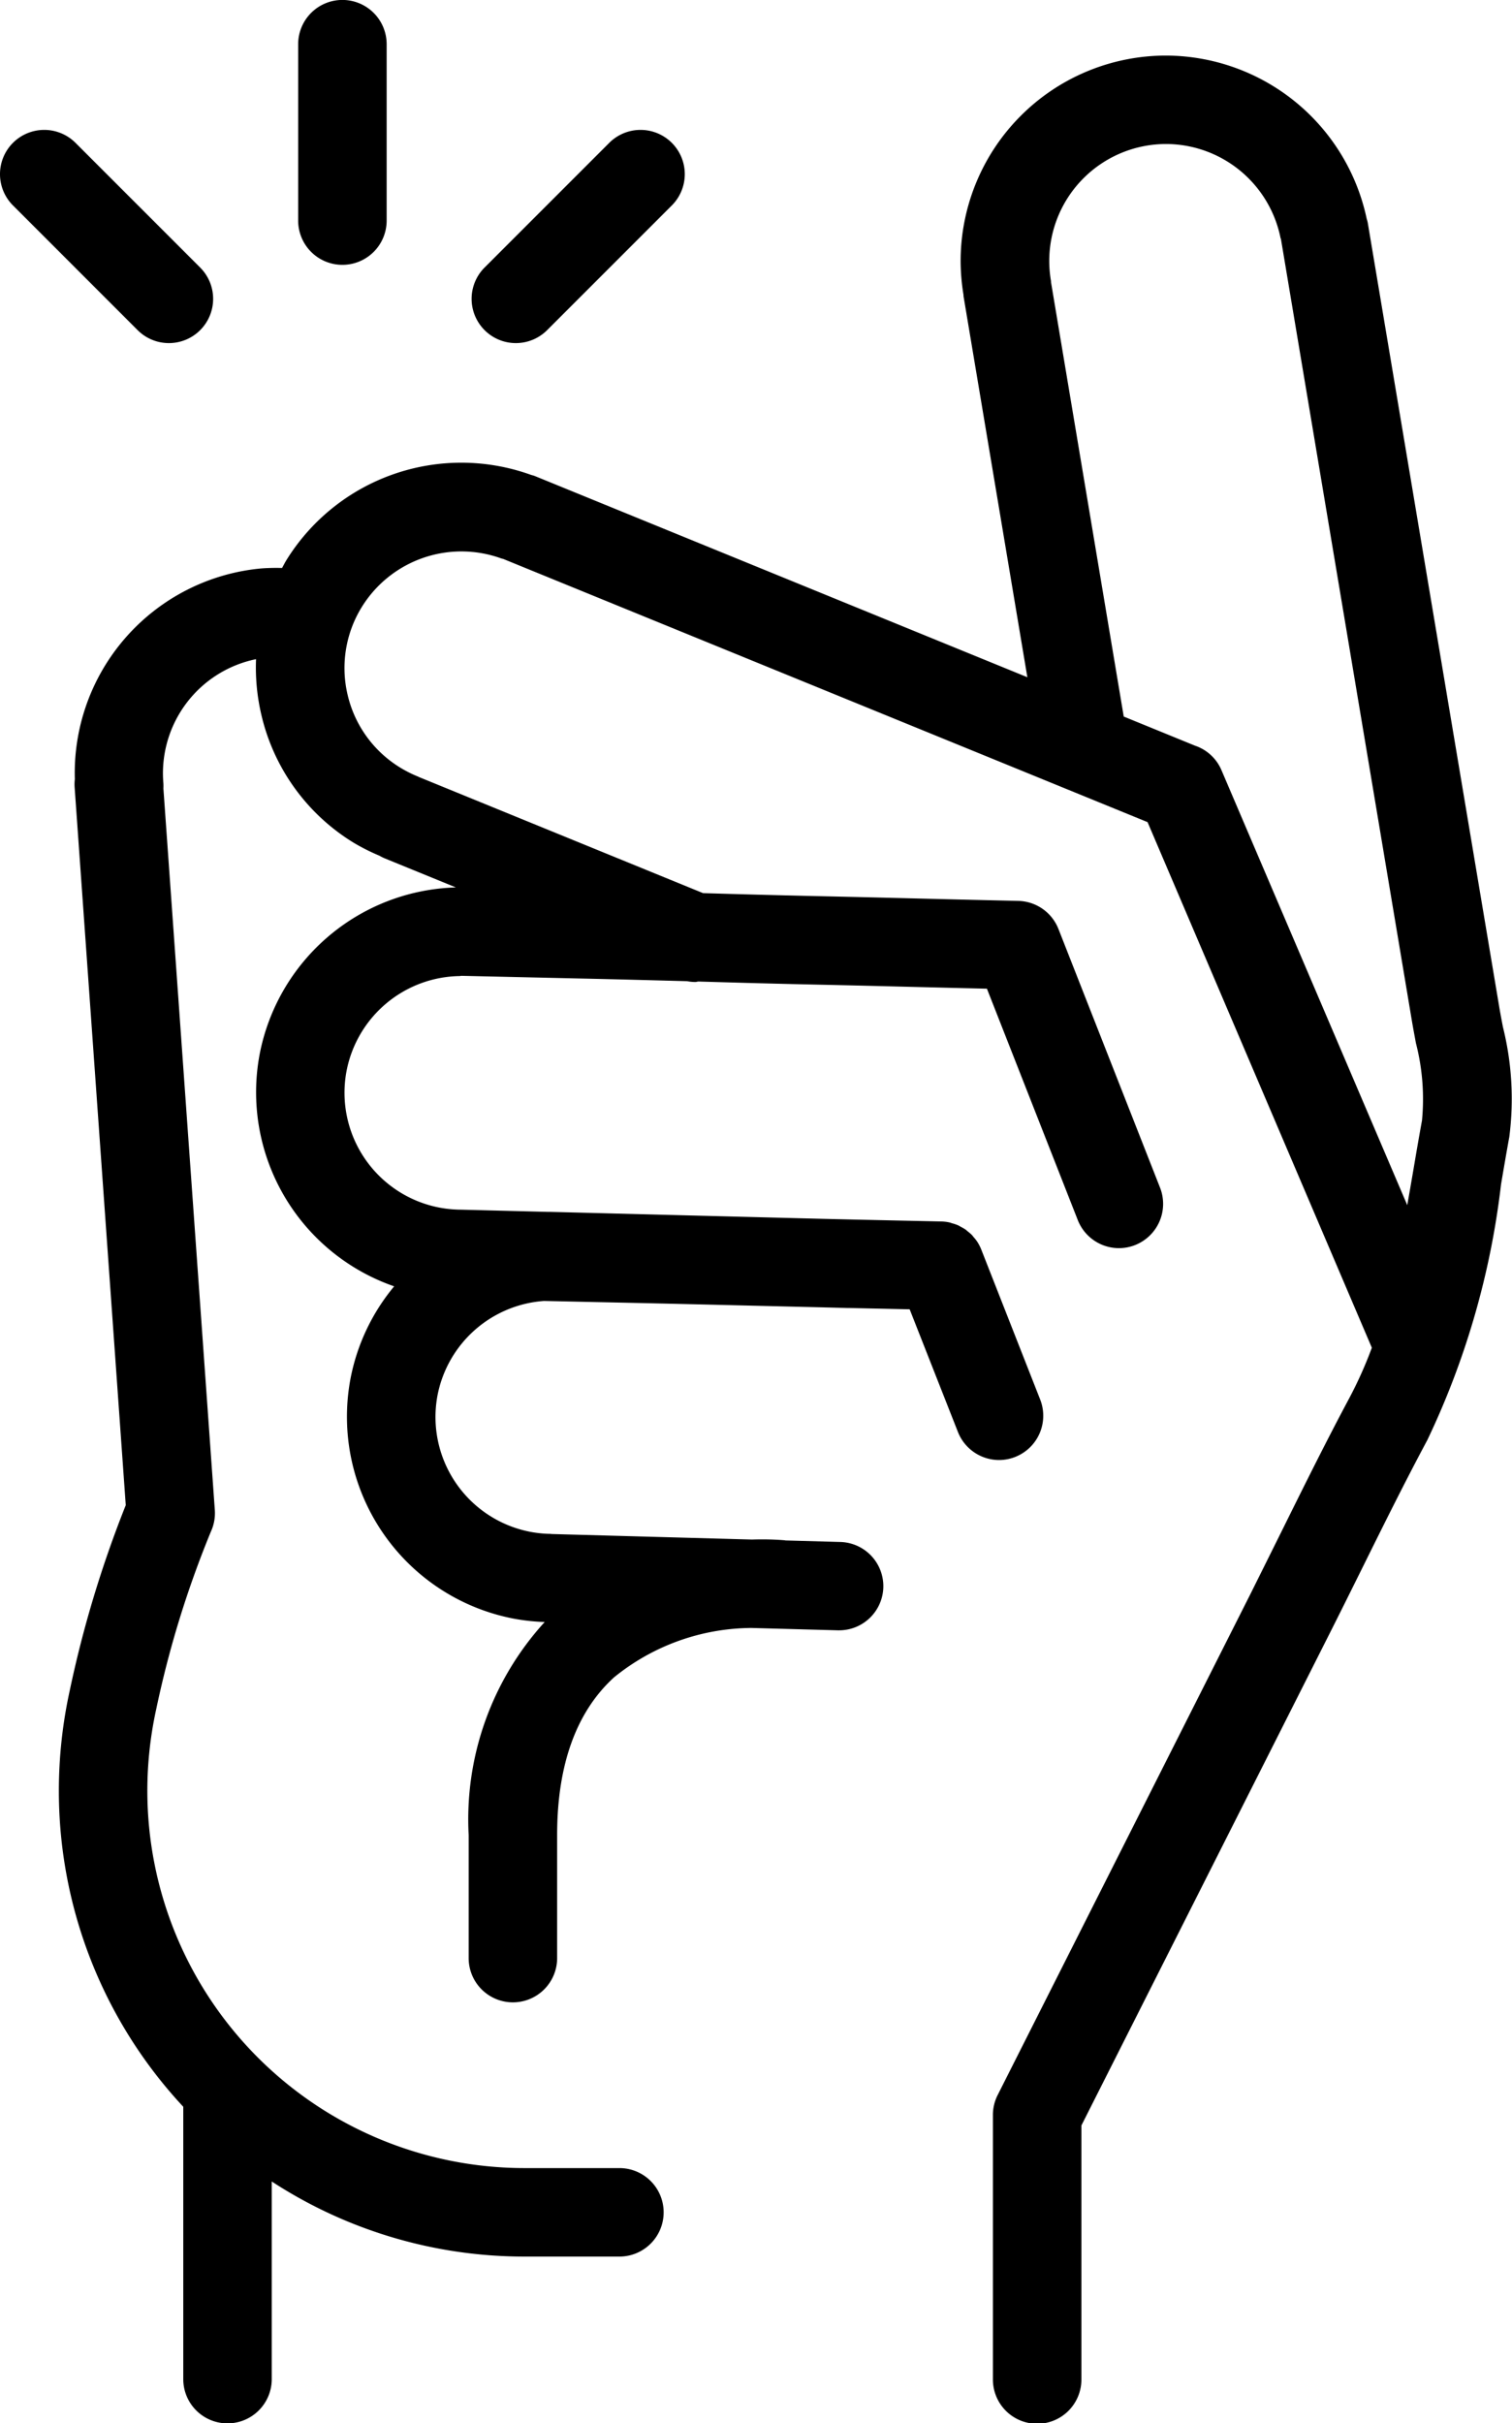
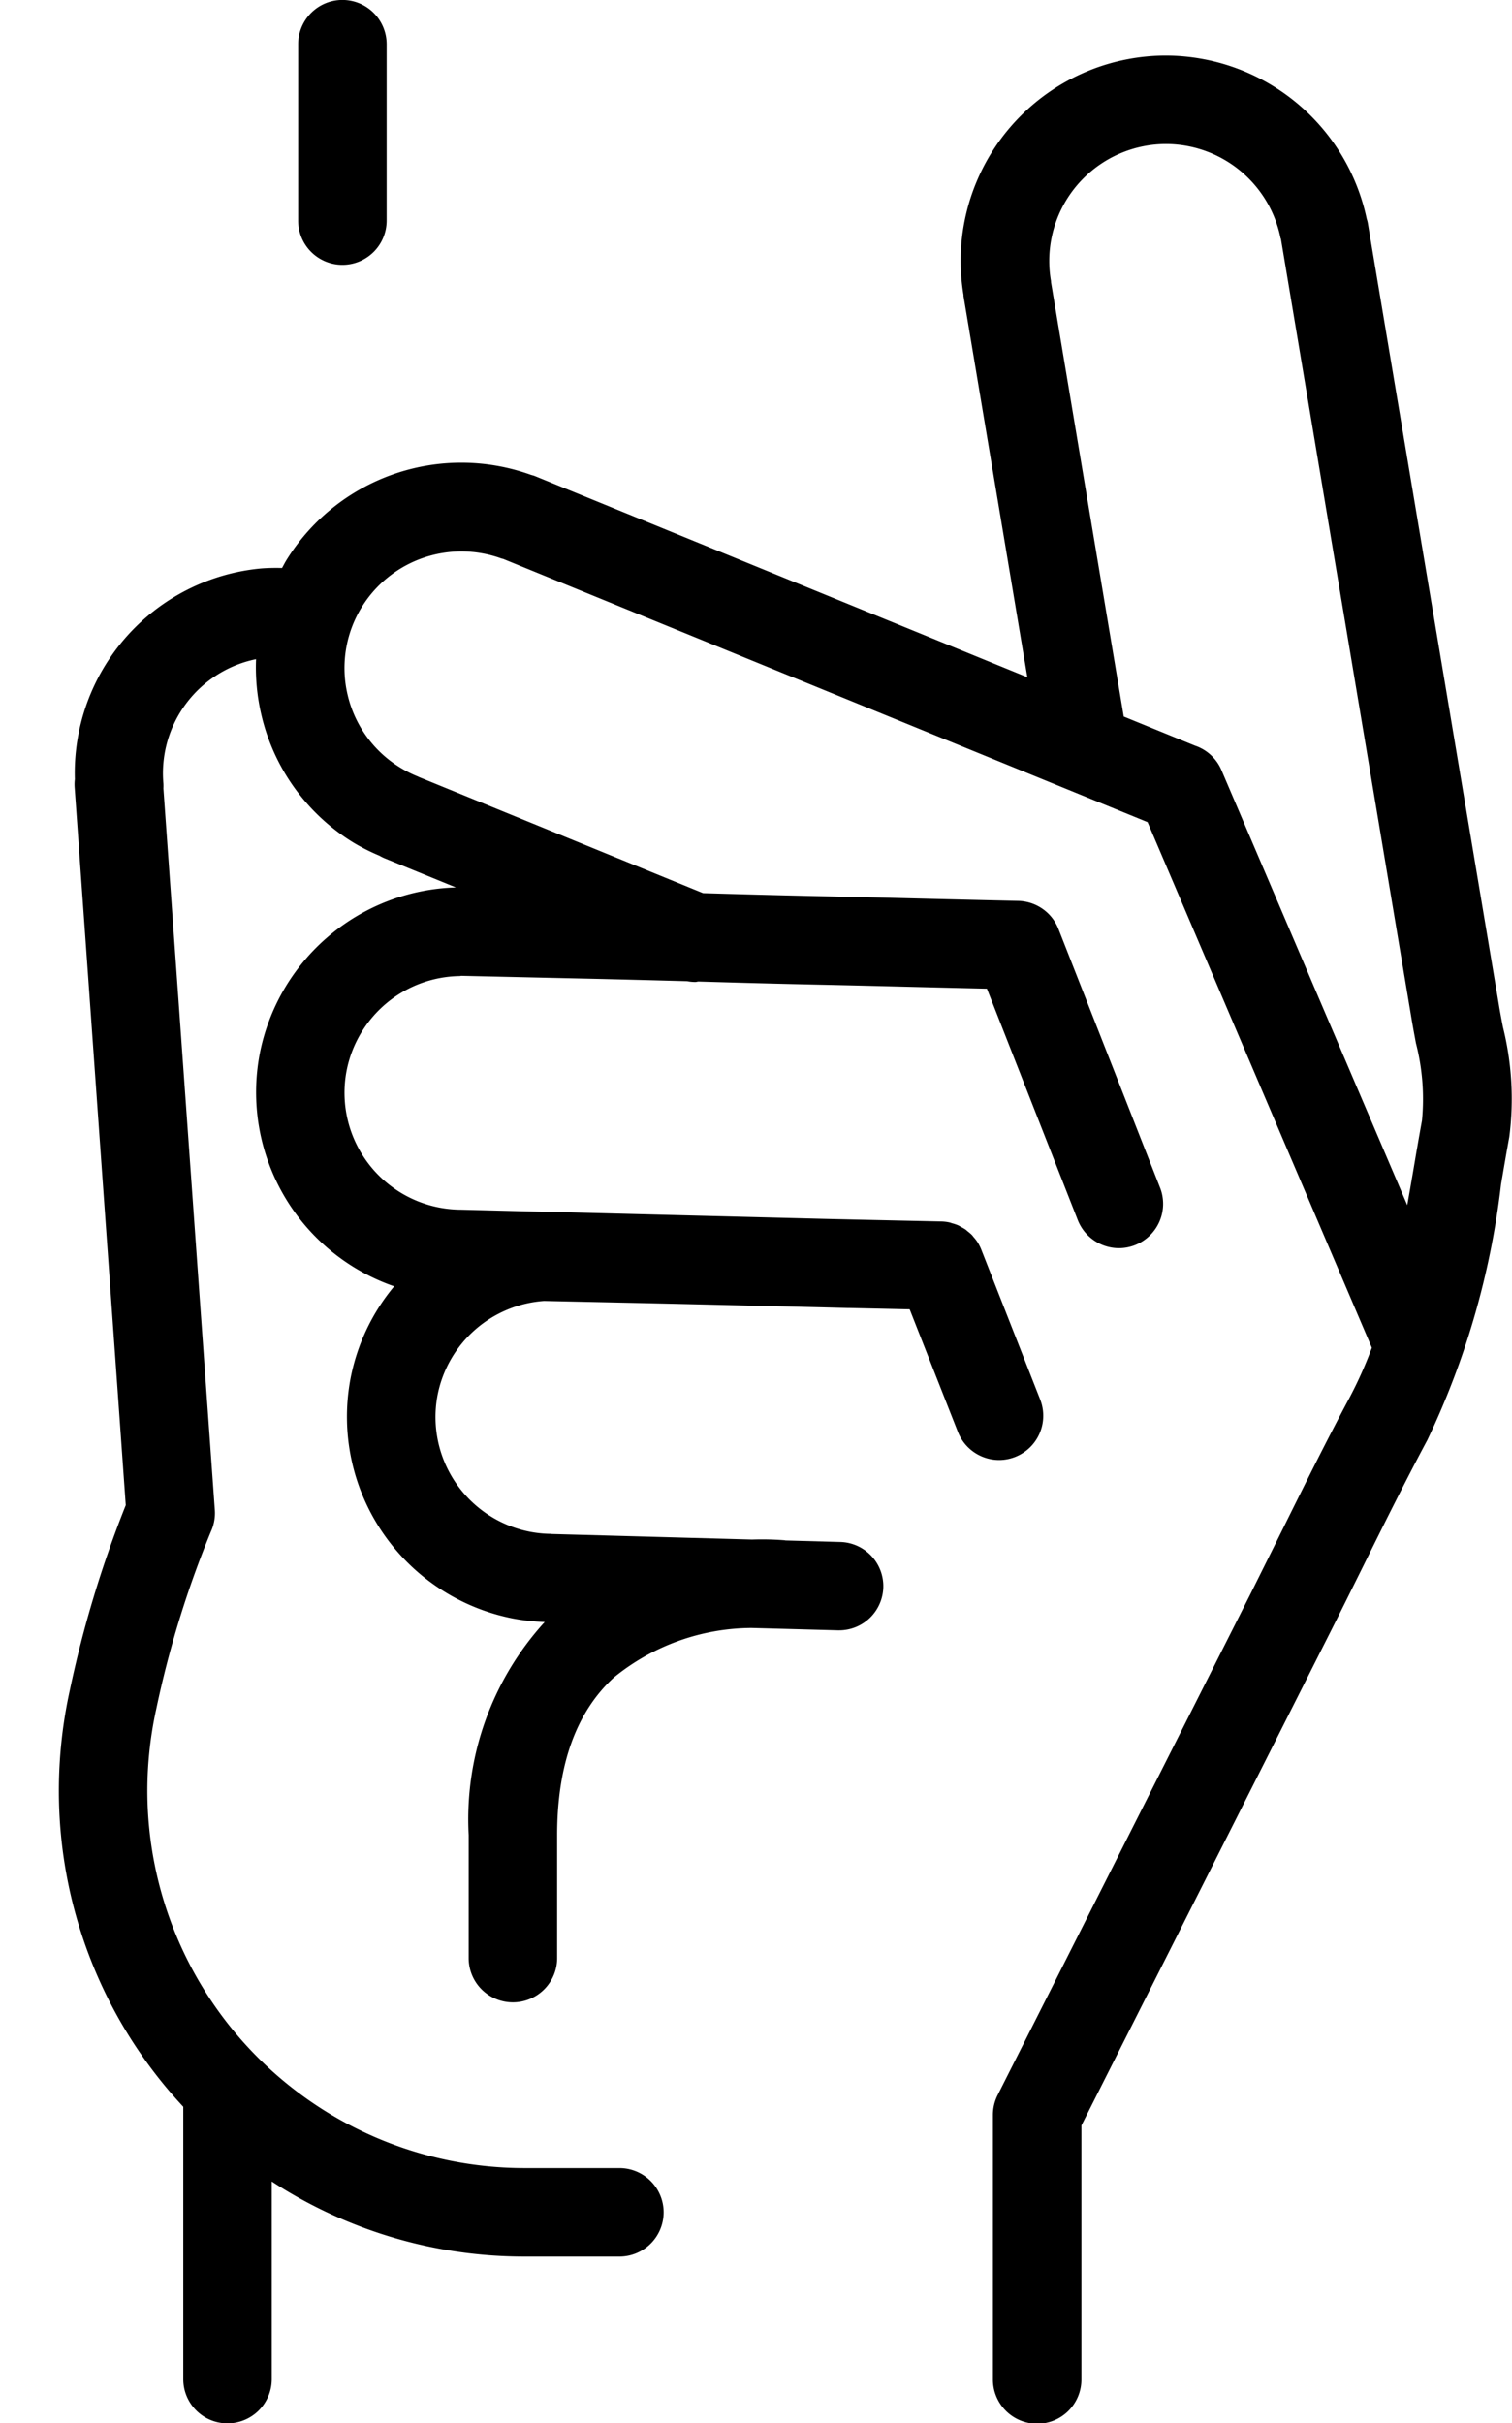
<svg xmlns="http://www.w3.org/2000/svg" width="56.4" height="90.364" viewBox="0 0 56.4 90.364">
  <g id="Group_79" data-name="Group 79" transform="translate(-2812.458 586.148)">
    <path id="Path_99" data-name="Path 99" d="M2868.518-547.858c-.049-.26-.1-.519-.142-.777l-4.9-29.214a1.339,1.339,0,0,0-.038-.14,7.677,7.677,0,0,0-7.492-6.087,7.664,7.664,0,0,0-7.655,7.655,7.827,7.827,0,0,0,.107,1.269c0,.015,0,.029,0,.043l2.382,14.215L2832.4-568.4c-.044-.018-.089-.026-.134-.04a7.673,7.673,0,0,0-9.12,3.172c-.062.1-.111.2-.167.3a7.472,7.472,0,0,0-.777.017,7.658,7.658,0,0,0-6.952,7.857,1.634,1.634,0,0,0-.009.29l1.908,26.784a42.036,42.036,0,0,0-2.087,6.9,17.47,17.47,0,0,0-.409,3.757,17.277,17.277,0,0,0,4.641,11.775v10.157a1.65,1.65,0,0,0,1.65,1.65,1.651,1.651,0,0,0,1.651-1.65v-7.37a17.248,17.248,0,0,0,9.418,2.8h3.55a1.65,1.65,0,0,0,1.65-1.65,1.65,1.65,0,0,0-1.65-1.65h-3.55a14.075,14.075,0,0,1-14.059-14.059,14.212,14.212,0,0,1,.334-3.067,37.8,37.8,0,0,1,2.033-6.6,1.647,1.647,0,0,0,.15-.812l-1.918-26.908a1.628,1.628,0,0,0,0-.186,4.344,4.344,0,0,1,3.456-4.635,7.7,7.7,0,0,0,.2,2.083,7.607,7.607,0,0,0,3.424,4.752,7.661,7.661,0,0,0,.978.494,1.675,1.675,0,0,0,.2.1l2.652,1.083a7.677,7.677,0,0,0-7.32,6.222,7.659,7.659,0,0,0,5.018,8.653,7.622,7.622,0,0,0-1.629,3.444,7.666,7.666,0,0,0,6.094,8.949,7.707,7.707,0,0,0,1.15.124,10.917,10.917,0,0,0-2.836,7.946v4.587a1.65,1.65,0,0,0,1.65,1.65,1.65,1.65,0,0,0,1.65-1.65v-4.587c0-2.618.714-4.6,2.124-5.883a8.2,8.2,0,0,1,5.124-1.841l3.224.088h.047a1.649,1.649,0,0,0,1.648-1.6,1.649,1.649,0,0,0-1.6-1.694l-2.045-.057c-.013,0-.024-.006-.037-.007a10.687,10.687,0,0,0-1.215-.027l-7.475-.206-.038-.005a4.382,4.382,0,0,1-.754-.076,4.36,4.36,0,0,1-3.465-5.091,4.36,4.36,0,0,1,3.974-3.519l2.9.063c1.789.038,3.39.077,4.993.116l2.426.058,1.022.026h.043l.016,0,1.368.03.87.019,1.8,4.573a1.652,1.652,0,0,0,1.536,1.047,1.642,1.642,0,0,0,.6-.115,1.651,1.651,0,0,0,.933-2.139l-2.2-5.6,0,0a1.657,1.657,0,0,0-.148-.286,1.562,1.562,0,0,0-.137-.174c-.021-.025-.039-.053-.061-.076a1.657,1.657,0,0,0-.155-.134c-.03-.024-.057-.052-.089-.074a1.65,1.65,0,0,0-.159-.092c-.04-.021-.077-.047-.119-.065a1.647,1.647,0,0,0-.225-.075c-.026-.008-.05-.02-.077-.026a1.622,1.622,0,0,0-.334-.04l-1.964-.043c-.848-.018-1.652-.036-2.436-.055l-10.161-.259c-.019,0-.037,0-.056,0h-.029l-3.268-.083c-.013,0-.025,0-.038,0a4.489,4.489,0,0,1-.753-.077,4.361,4.361,0,0,1-3.466-5.091,4.367,4.367,0,0,1,4.211-3.543c.025,0,.049-.007.075-.009l4.418.1c1.593.035,2.812.069,4,.1a1.59,1.59,0,0,0,.306.03c.04,0,.077-.015.117-.017,1.3.038,2.6.076,4.359.114,1.389.03,2.589.06,3.791.09.847.021,1.7.042,2.611.063l3.389,8.628a1.651,1.651,0,0,0,1.536,1.047,1.642,1.642,0,0,0,.6-.114,1.652,1.652,0,0,0,.933-2.14l-3.791-9.649a1.652,1.652,0,0,0-1.5-1.046c-1.354-.03-2.528-.059-3.7-.088-1.206-.03-2.409-.06-3.8-.09-1.708-.038-2.989-.074-4.255-.111l-10.6-4.33c-.012-.005-.021-.012-.033-.017a4.483,4.483,0,0,1-.677-.342,4.328,4.328,0,0,1-1.948-2.7,4.329,4.329,0,0,1,.534-3.291,4.368,4.368,0,0,1,5.2-1.8c.024.008.047.01.071.018l24.033,9.814,8.366,19.6a15.436,15.436,0,0,1-.844,1.884c-.862,1.611-1.682,3.267-2.476,4.868-.4.805-.8,1.611-1.2,2.413l-9.437,18.7a1.641,1.641,0,0,0-.178.743v9.867a1.651,1.651,0,0,0,1.651,1.65,1.65,1.65,0,0,0,1.65-1.65v-9.474l9.259-18.346c.409-.809.811-1.622,1.215-2.435.782-1.579,1.591-3.211,2.429-4.776a30.226,30.226,0,0,0,2.75-9.537c.1-.587.2-1.176.308-1.767A11.072,11.072,0,0,0,2868.518-547.858Zm-10.5-9.577a1.64,1.64,0,0,0-.984-.907l-2.659-1.086-2.713-16.2c0-.013,0-.025,0-.038a4.37,4.37,0,0,1-.065-.757,4.36,4.36,0,0,1,4.354-4.355,4.367,4.367,0,0,1,4.267,3.476c0,.025.016.047.022.072l4.882,29.139c.047.279.1.559.152.84a8.361,8.361,0,0,1,.226,2.889c-.11.6-.213,1.2-.314,1.8-.078.456-.156.906-.235,1.354Z" />
    <path id="Path_100" data-name="Path 100" d="M2825.23-576.272a1.651,1.651,0,0,0,1.651-1.65V-584.5a1.651,1.651,0,0,0-1.651-1.65,1.65,1.65,0,0,0-1.65,1.65v6.576A1.65,1.65,0,0,0,2825.23-576.272Z" />
-     <path id="Path_101" data-name="Path 101" d="M2831.7-573.354a1.651,1.651,0,0,0,1.167-.483l4.651-4.65a1.651,1.651,0,0,0,0-2.334,1.651,1.651,0,0,0-2.334,0l-4.651,4.65a1.65,1.65,0,0,0,0,2.333A1.647,1.647,0,0,0,2831.7-573.354Z" />
-     <path id="Path_102" data-name="Path 102" d="M2818.758-573.354a1.651,1.651,0,0,0,1.167-.483,1.651,1.651,0,0,0,0-2.334l-4.65-4.65a1.651,1.651,0,0,0-2.334,0,1.65,1.65,0,0,0,0,2.333l4.65,4.65A1.647,1.647,0,0,0,2818.758-573.354Z" />
  </g>
</svg>